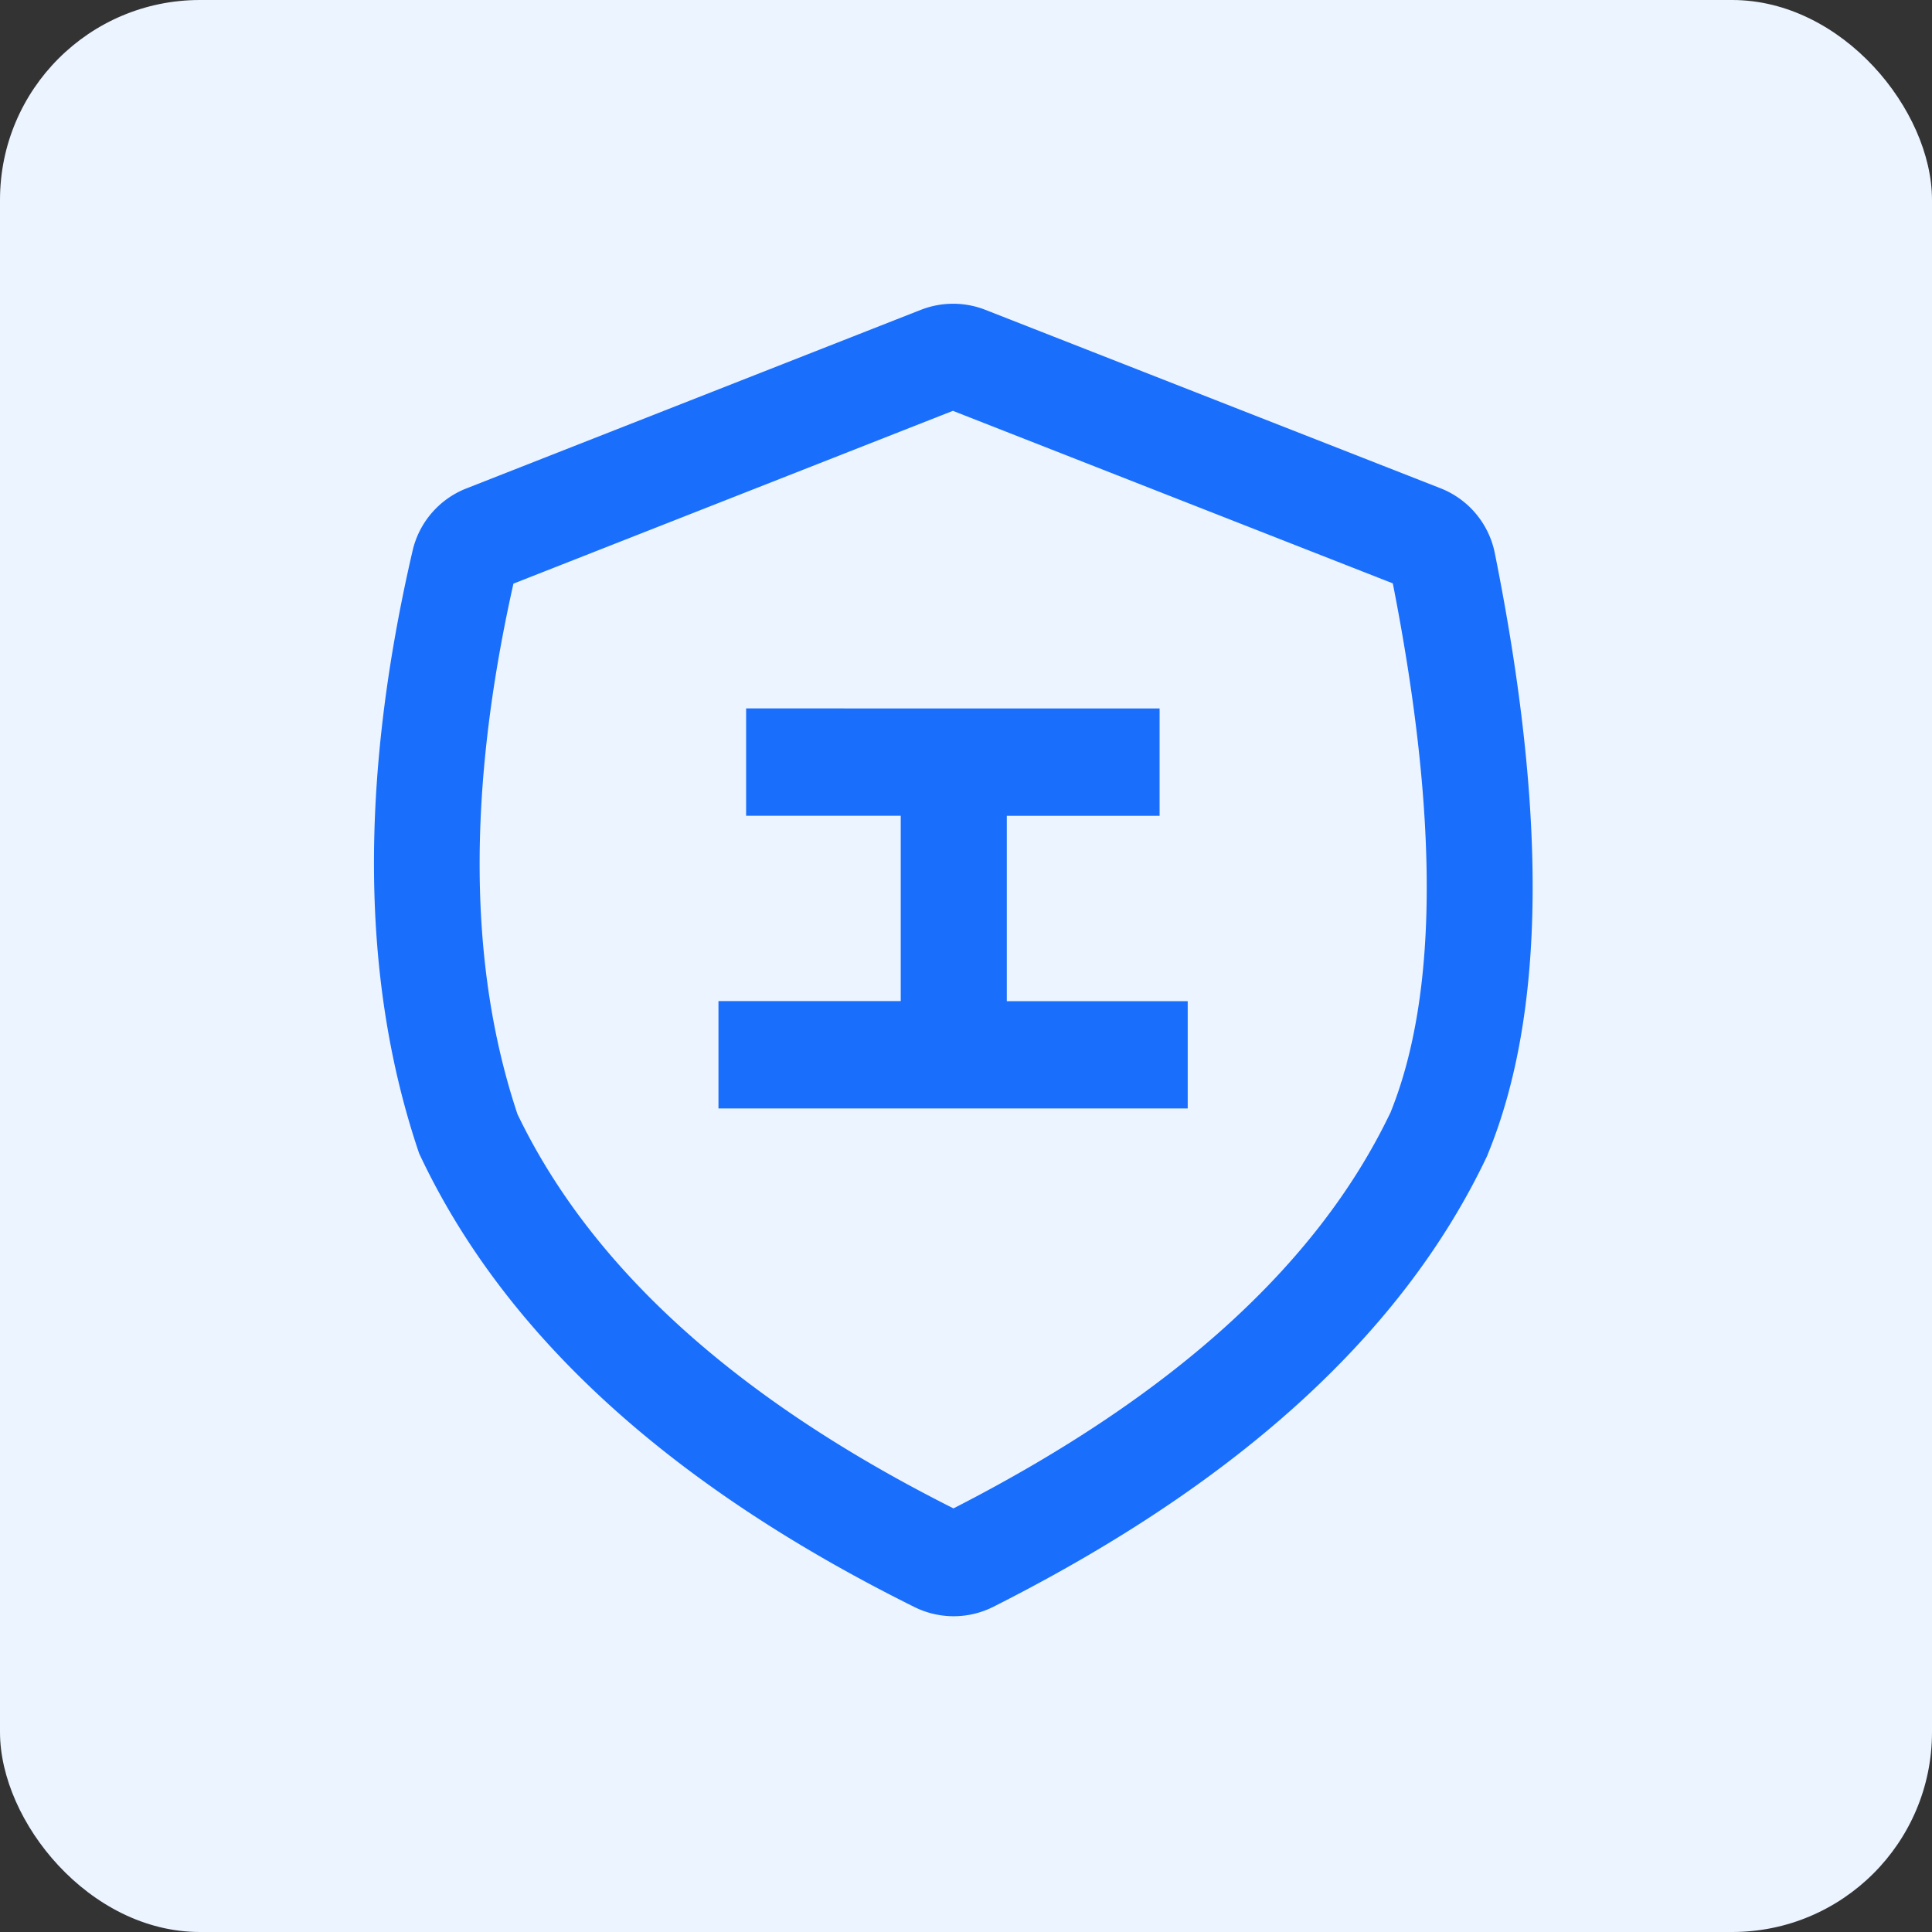
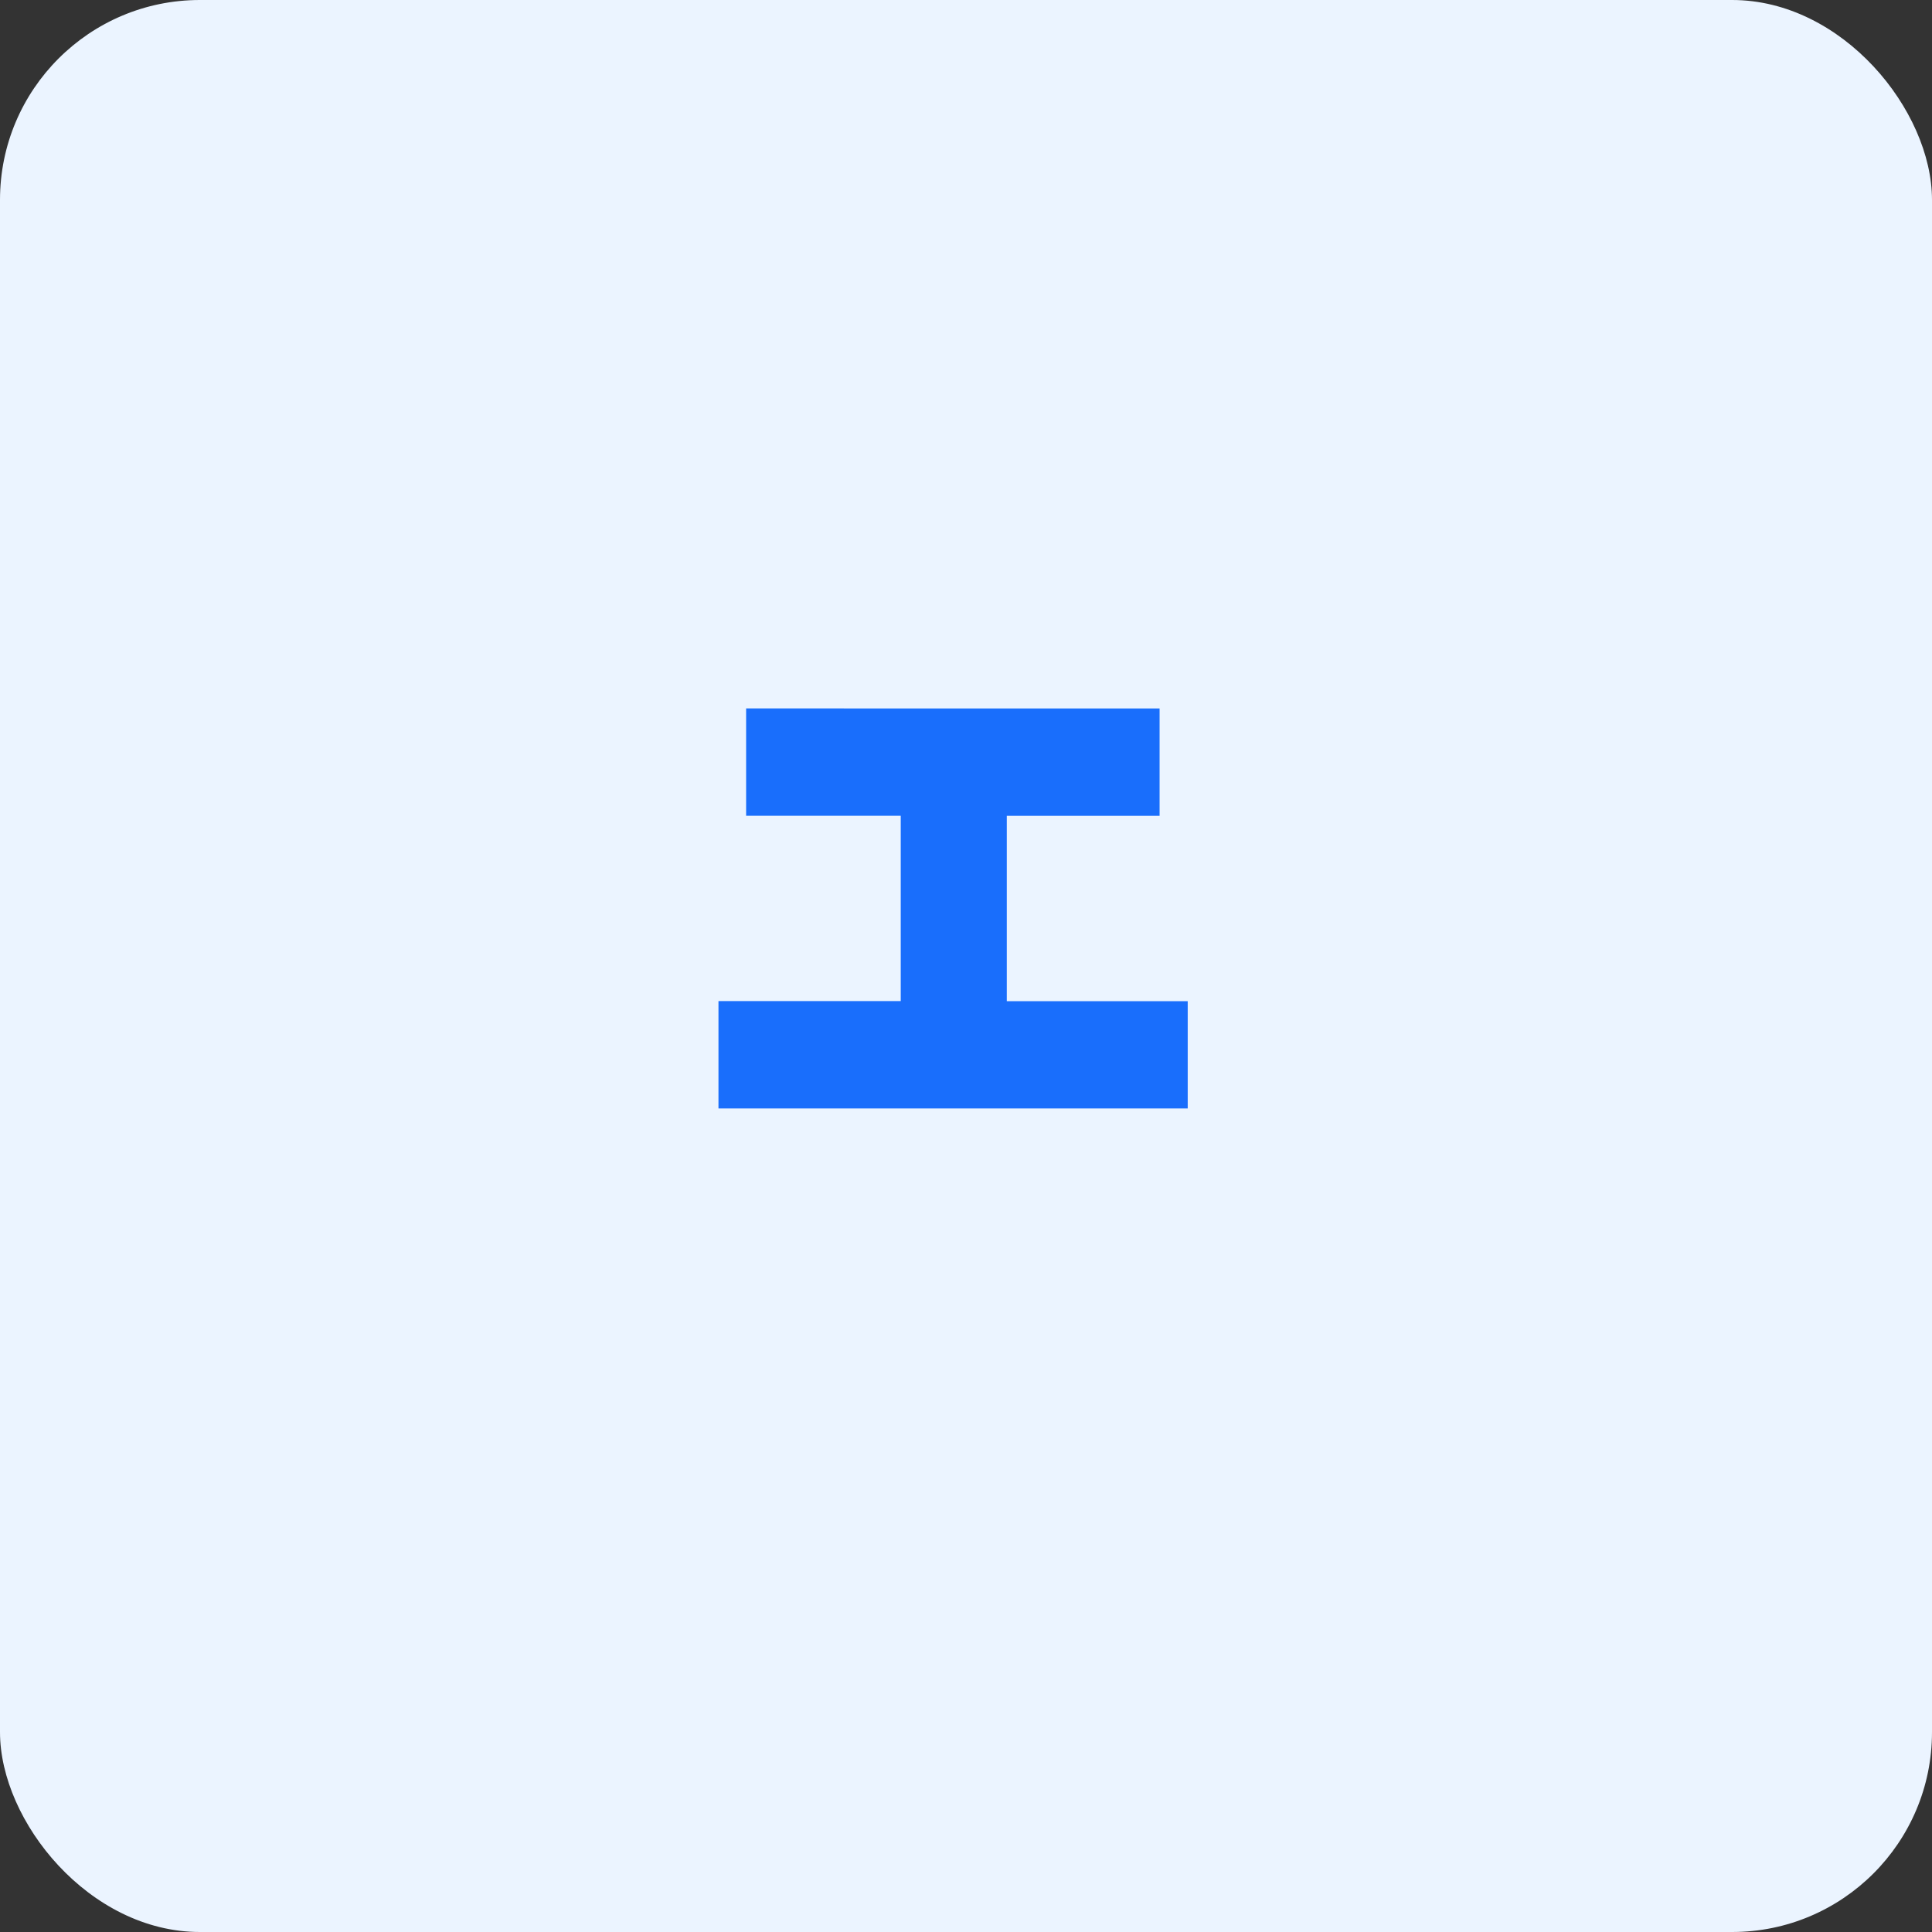
<svg xmlns="http://www.w3.org/2000/svg" width="58" height="58" viewBox="0 0 58 58">
  <rect x="0" y="0" width="58" height="58" fill="#333333" stroke="none" />
  <g id="企业工商二要素" transform="translate(-278 -831)">
    <rect id="矩形_2113" data-name="矩形 2113" width="58" height="58" rx="6" transform="translate(278 831)" fill="#ebf4ff" />
    <g id="组_7273" data-name="组 7273" transform="translate(171.562 774.296)">
-       <path id="路径_37159" data-name="路径 37159" d="M134.081,66.006l-13.647,5.363a2.65,2.65,0,0,0-1.61,1.869q-2.4,10.361.171,18.015l.03.088.04.083c2.562,5.4,7.525,9.9,14.825,13.524a2.647,2.647,0,0,0,2.371-.008l.213-.108c7.217-3.68,12.1-8.138,14.6-13.408l.018-.038.015-.043c1.733-4.23,1.773-10.228.206-18.035a2.65,2.65,0,0,0-1.633-1.947L136.02,66.006a2.65,2.65,0,0,0-1.937,0Zm.97,3.034,13.2,5.177.03.151c1.354,6.963,1.306,12.2-.073,15.669l-.025.065-.05.1c-2.163,4.461-6.448,8.369-12.906,11.7l-.166.085-.163-.083c-6.418-3.255-10.7-7.159-12.9-11.7l-.028-.058-.015-.048q-2.17-6.556-.128-15.762l.025-.111,13.192-5.187Z" transform="translate(0 0)" fill="#196efc" />
      <path id="路径_37160" data-name="路径 37160" d="M365.271,340.992v3.223h-4.587v5.564h5.431V353H352.028v-3.223H357.5v-5.564h-4.642v-3.223Z" transform="translate(-224.021 -263.019)" fill="#196efc" />
    </g>
  </g>
</svg>